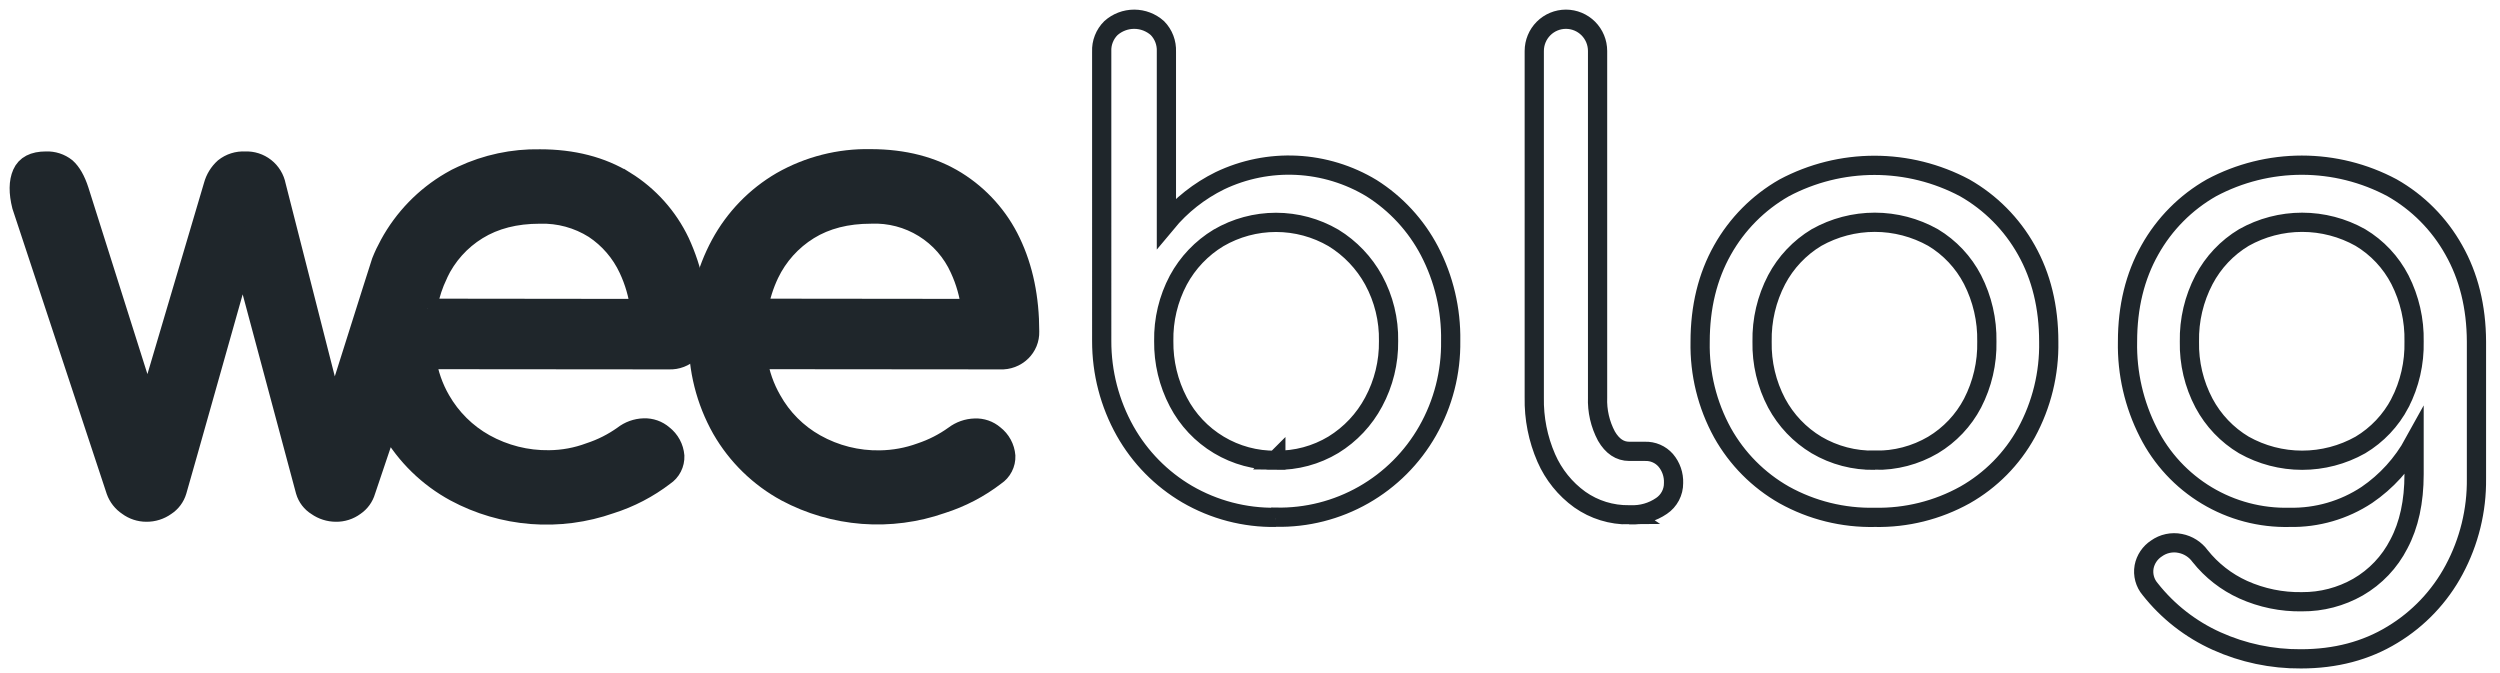
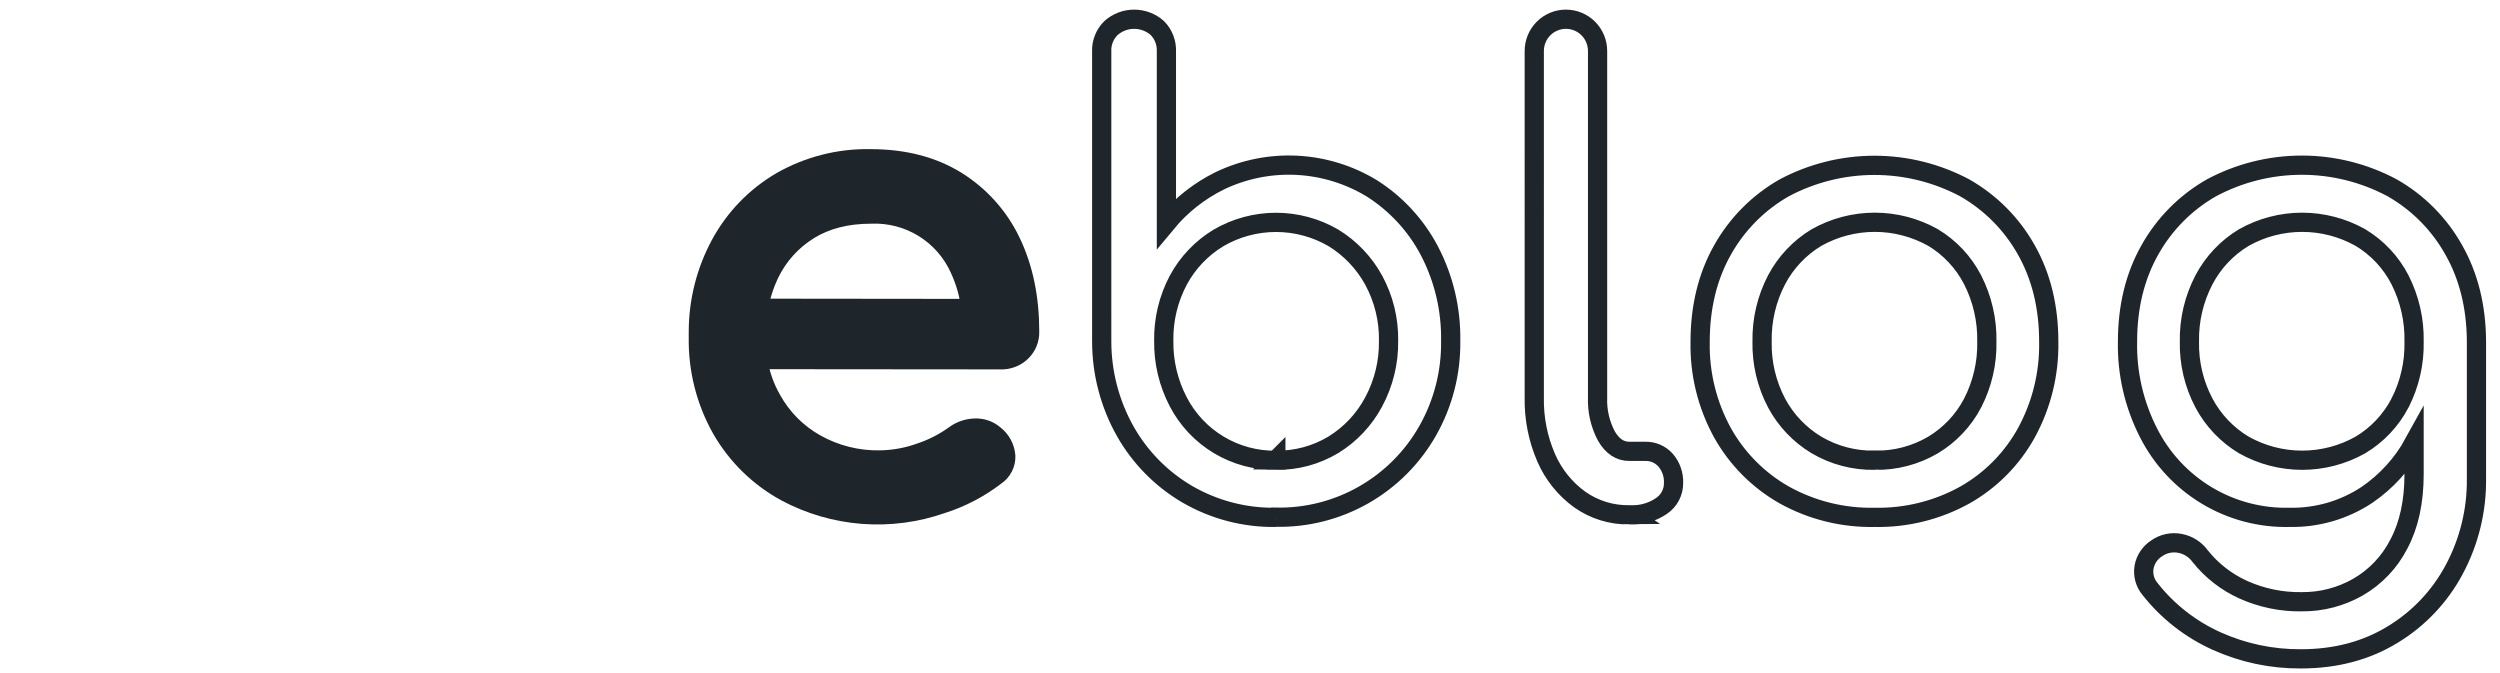
<svg xmlns="http://www.w3.org/2000/svg" width="130" height="35" fill="none" viewBox="0 0 130 35">
  <path fill="#1F262B" stroke="#1F262B" stroke-miterlimit="10" d="M53.11 18.298c.141-.136.252-.3.327-.481.074-.182.11-.377.104-.573 0-1.747-.317-3.3-.968-4.658-.623-1.311-1.61-2.414-2.841-3.178-1.24-.767-2.724-1.151-4.454-1.153-1.628-.035-3.234.373-4.649 1.18-1.335.778-2.43 1.91-3.166 3.271-.752 1.391-1.146 2.948-1.149 4.53v.28c-.033 1.679.384 3.336 1.209 4.798.793 1.38 1.953 2.511 3.35 3.27 1.234.658 2.59 1.052 3.983 1.16 1.393.106 2.794-.077 4.113-.539 1.011-.32 1.96-.814 2.8-1.461.17-.113.308-.267.4-.448.094-.181.139-.383.131-.587-.018-.215-.08-.424-.183-.613-.103-.19-.245-.356-.415-.487-.28-.24-.64-.365-1.008-.348-.39.01-.768.144-1.08.38-.533.383-1.12.683-1.743.89-.677.247-1.39.378-2.111.388-1.172.022-2.328-.269-3.35-.843-.953-.534-1.74-1.323-2.272-2.278-.374-.648-.624-1.36-.736-2.1l12.613.011c.201.01.401-.022.59-.093.188-.07.36-.18.505-.318zm-13.67-2.27c.108-.616.298-1.215.566-1.781.452-.944 1.165-1.738 2.055-2.288.896-.553 1.971-.827 3.232-.827.965-.041 1.92.21 2.743.718.822.509 1.473 1.253 1.868 2.137.3.65.496 1.344.581 2.055L39.44 16.03z" />
-   <path fill="#1F262B" stroke="#1F262B" stroke-miterlimit="10" d="M32.52 9.41c-1.242-.766-2.727-1.148-4.454-1.147-1.395-.025-2.776.27-4.04.86-.208.093-.405.194-.605.314-1.335.779-2.433 1.91-3.172 3.269-.16.289-.302.588-.424.895l-.46 1.442-2.007 6.35-2.993-11.742c-.072-.372-.275-.706-.572-.94-.298-.234-.669-.353-1.047-.335-.394-.023-.783.1-1.092.347-.272.246-.468.565-.564.92L7.682 21.161 4.12 9.903c-.18-.557-.407-.945-.678-1.188-.297-.235-.669-.355-1.047-.34-.645 0-1.056.214-1.248.647-.191.433-.193 1.002-.021 1.689l4.898 14.813c.115.323.332.6.618.788.28.208.62.32.968.32.364.005.72-.108 1.015-.32.28-.182.485-.457.581-.777l.581-2.041 2.845-10.072 3.246 12.117c.095.324.308.601.596.777.29.204.636.314.99.316.358.007.708-.106.996-.32.272-.185.471-.46.563-.777l1.162-3.448c.04.079.082.153.128.232.794 1.378 1.953 2.508 3.349 3.265 1.23.661 2.585 1.058 3.977 1.167 1.393.108 2.792-.075 4.11-.538 1.014-.32 1.964-.815 2.808-1.462.17-.113.31-.268.402-.451.093-.183.138-.386.13-.59-.019-.216-.08-.425-.183-.614-.103-.19-.244-.355-.414-.487-.281-.244-.644-.371-1.015-.356-.39.012-.767.148-1.075.389-.533.38-1.121.677-1.743.88-.673.252-1.385.384-2.103.389-1.17.018-2.323-.273-3.345-.842-.956-.534-1.749-1.32-2.293-2.271-.375-.648-.624-1.36-.736-2.1l12.614.011c.2.008.401-.026.59-.098.187-.072.359-.181.504-.321.141-.135.253-.298.328-.478.075-.18.113-.375.11-.57.034-1.606-.297-3.2-.969-4.658-.623-1.309-1.609-2.41-2.839-3.174zM22.228 16.03c.008-.065.019-.13.033-.194.107-.537.281-1.06.517-1.553.002-.014.007-.028.014-.04.445-.944 1.155-1.738 2.043-2.283.897-.553 1.972-.827 3.233-.827.995-.031 1.976.235 2.82.767.776.515 1.396 1.236 1.79 2.082.307.652.508 1.347.597 2.061l-11.047-.013z" />
  <path stroke="#1F262B" stroke-miterlimit="10" d="M66.343 26.902c-1.617.025-3.21-.392-4.61-1.205-1.346-.789-2.46-1.921-3.226-3.282-.803-1.43-1.222-3.045-1.218-4.686V2.683c-.01-.226.027-.451.11-.661.082-.21.207-.401.368-.56.333-.297.763-.462 1.21-.462.446 0 .876.165 1.209.462.157.161.28.352.36.562.08.21.116.434.107.659v8.909c.763-.92 1.712-1.668 2.783-2.195 1.244-.594 2.615-.87 3.99-.802 1.377.068 2.715.477 3.894 1.19 1.274.804 2.314 1.93 3.014 3.266.75 1.44 1.128 3.046 1.102 4.67.024 1.642-.39 3.26-1.201 4.686-.79 1.39-1.94 2.54-3.328 3.33s-2.963 1.19-4.558 1.157l-.006.008zm0-2.97c1.054.019 2.092-.26 2.996-.805.882-.543 1.604-1.311 2.091-2.226.523-.973.79-2.063.775-3.168.02-1.105-.247-2.197-.775-3.168-.494-.901-1.215-1.658-2.091-2.195-.907-.529-1.938-.807-2.987-.807-1.05 0-2.08.278-2.988.807-.88.531-1.603 1.29-2.091 2.195-.517.975-.778 2.065-.758 3.168-.014 1.102.246 2.191.758 3.168.482.925 1.212 1.7 2.107 2.235.895.536 1.92.813 2.963.8v-.004zM84.715 26.77c-.917.014-1.815-.263-2.565-.792-.764-.55-1.366-1.298-1.743-2.162-.433-.993-.646-2.067-.625-3.15V2.65c0-.438.173-.857.482-1.167.309-.309.727-.483 1.164-.483.437 0 .855.174 1.164.483.309.31.482.73.482 1.167v18.016c-.027.7.132 1.394.461 2.012.307.528.702.792 1.185.792h.823c.202-.006.402.031.587.111.186.08.35.2.484.351.282.33.428.755.411 1.188.002.235-.055.466-.164.673-.109.207-.267.384-.462.515-.473.325-1.04.487-1.613.462h-.072zM97.489 26.902c-1.645.036-3.27-.366-4.709-1.165-1.344-.763-2.455-1.882-3.21-3.233-.796-1.449-1.197-3.081-1.163-4.734 0-1.804.388-3.394 1.162-4.769.757-1.35 1.867-2.469 3.211-3.234 1.445-.768 3.056-1.17 4.692-1.17 1.636 0 3.247.402 4.692 1.17 1.344.765 2.453 1.883 3.209 3.234.775 1.375 1.162 2.965 1.162 4.769.03 1.652-.371 3.284-1.162 4.734-.746 1.353-1.851 2.472-3.194 3.233-1.434.796-3.052 1.198-4.69 1.165v0zm0-2.97c1.063.021 2.11-.253 3.029-.792.872-.522 1.584-1.276 2.056-2.177.51-.989.765-2.089.742-3.2.021-1.119-.234-2.224-.742-3.219-.469-.908-1.181-1.667-2.056-2.193-.926-.52-1.969-.793-3.03-.793-1.06 0-2.103.273-3.028.793-.878.528-1.595 1.286-2.075 2.193-.518.992-.779 2.099-.757 3.218-.023 1.114.237 2.216.757 3.2.483.9 1.2 1.653 2.075 2.178.917.539 1.965.813 3.029.792v0zM127.596 12.995c-.755-1.351-1.866-2.47-3.211-3.233-1.444-.77-3.055-1.173-4.69-1.173-1.636 0-3.247.403-4.691 1.173-1.345.763-2.455 1.882-3.211 3.233-.775 1.374-1.162 2.963-1.162 4.767-.033 1.645.341 3.271 1.088 4.736.683 1.354 1.735 2.487 3.034 3.267 1.299.78 2.793 1.174 4.306 1.137 1.426.028 2.827-.378 4.017-1.165 1.02-.696 1.861-1.624 2.456-2.707v1.628c0 1.43-.263 2.64-.79 3.63-.478.939-1.218 1.718-2.131 2.244-.885.504-1.887.766-2.905.758-1.053.02-2.098-.195-3.06-.627-.874-.396-1.642-.995-2.24-1.746-.25-.344-.621-.58-1.037-.66-.212-.044-.432-.042-.644.003-.212.045-.413.134-.589.26-.166.108-.309.249-.419.413-.111.165-.187.35-.224.544-.036.204-.027.413.027.613s.151.385.285.542c.92 1.168 2.108 2.095 3.462 2.704 1.377.62 2.87.935 4.379.924 1.801 0 3.388-.418 4.759-1.254 1.354-.816 2.463-1.985 3.209-3.381.781-1.455 1.181-3.084 1.162-4.736v-7.127c-.008-1.804-.401-3.393-1.18-4.767zm-2.798 7.968c-.473.902-1.186 1.655-2.059 2.177-.925.52-1.968.792-3.028.792s-2.103-.272-3.028-.792c-.876-.523-1.593-1.276-2.074-2.177-.521-.985-.782-2.087-.759-3.2-.022-1.12.24-2.226.759-3.217.478-.908 1.195-1.668 2.074-2.195.925-.52 1.968-.792 3.028-.792s2.103.273 3.028.792c.877.525 1.59 1.285 2.059 2.195.505.995.758 2.1.734 3.216.025 1.112-.227 2.212-.734 3.2v0z" />
</svg>